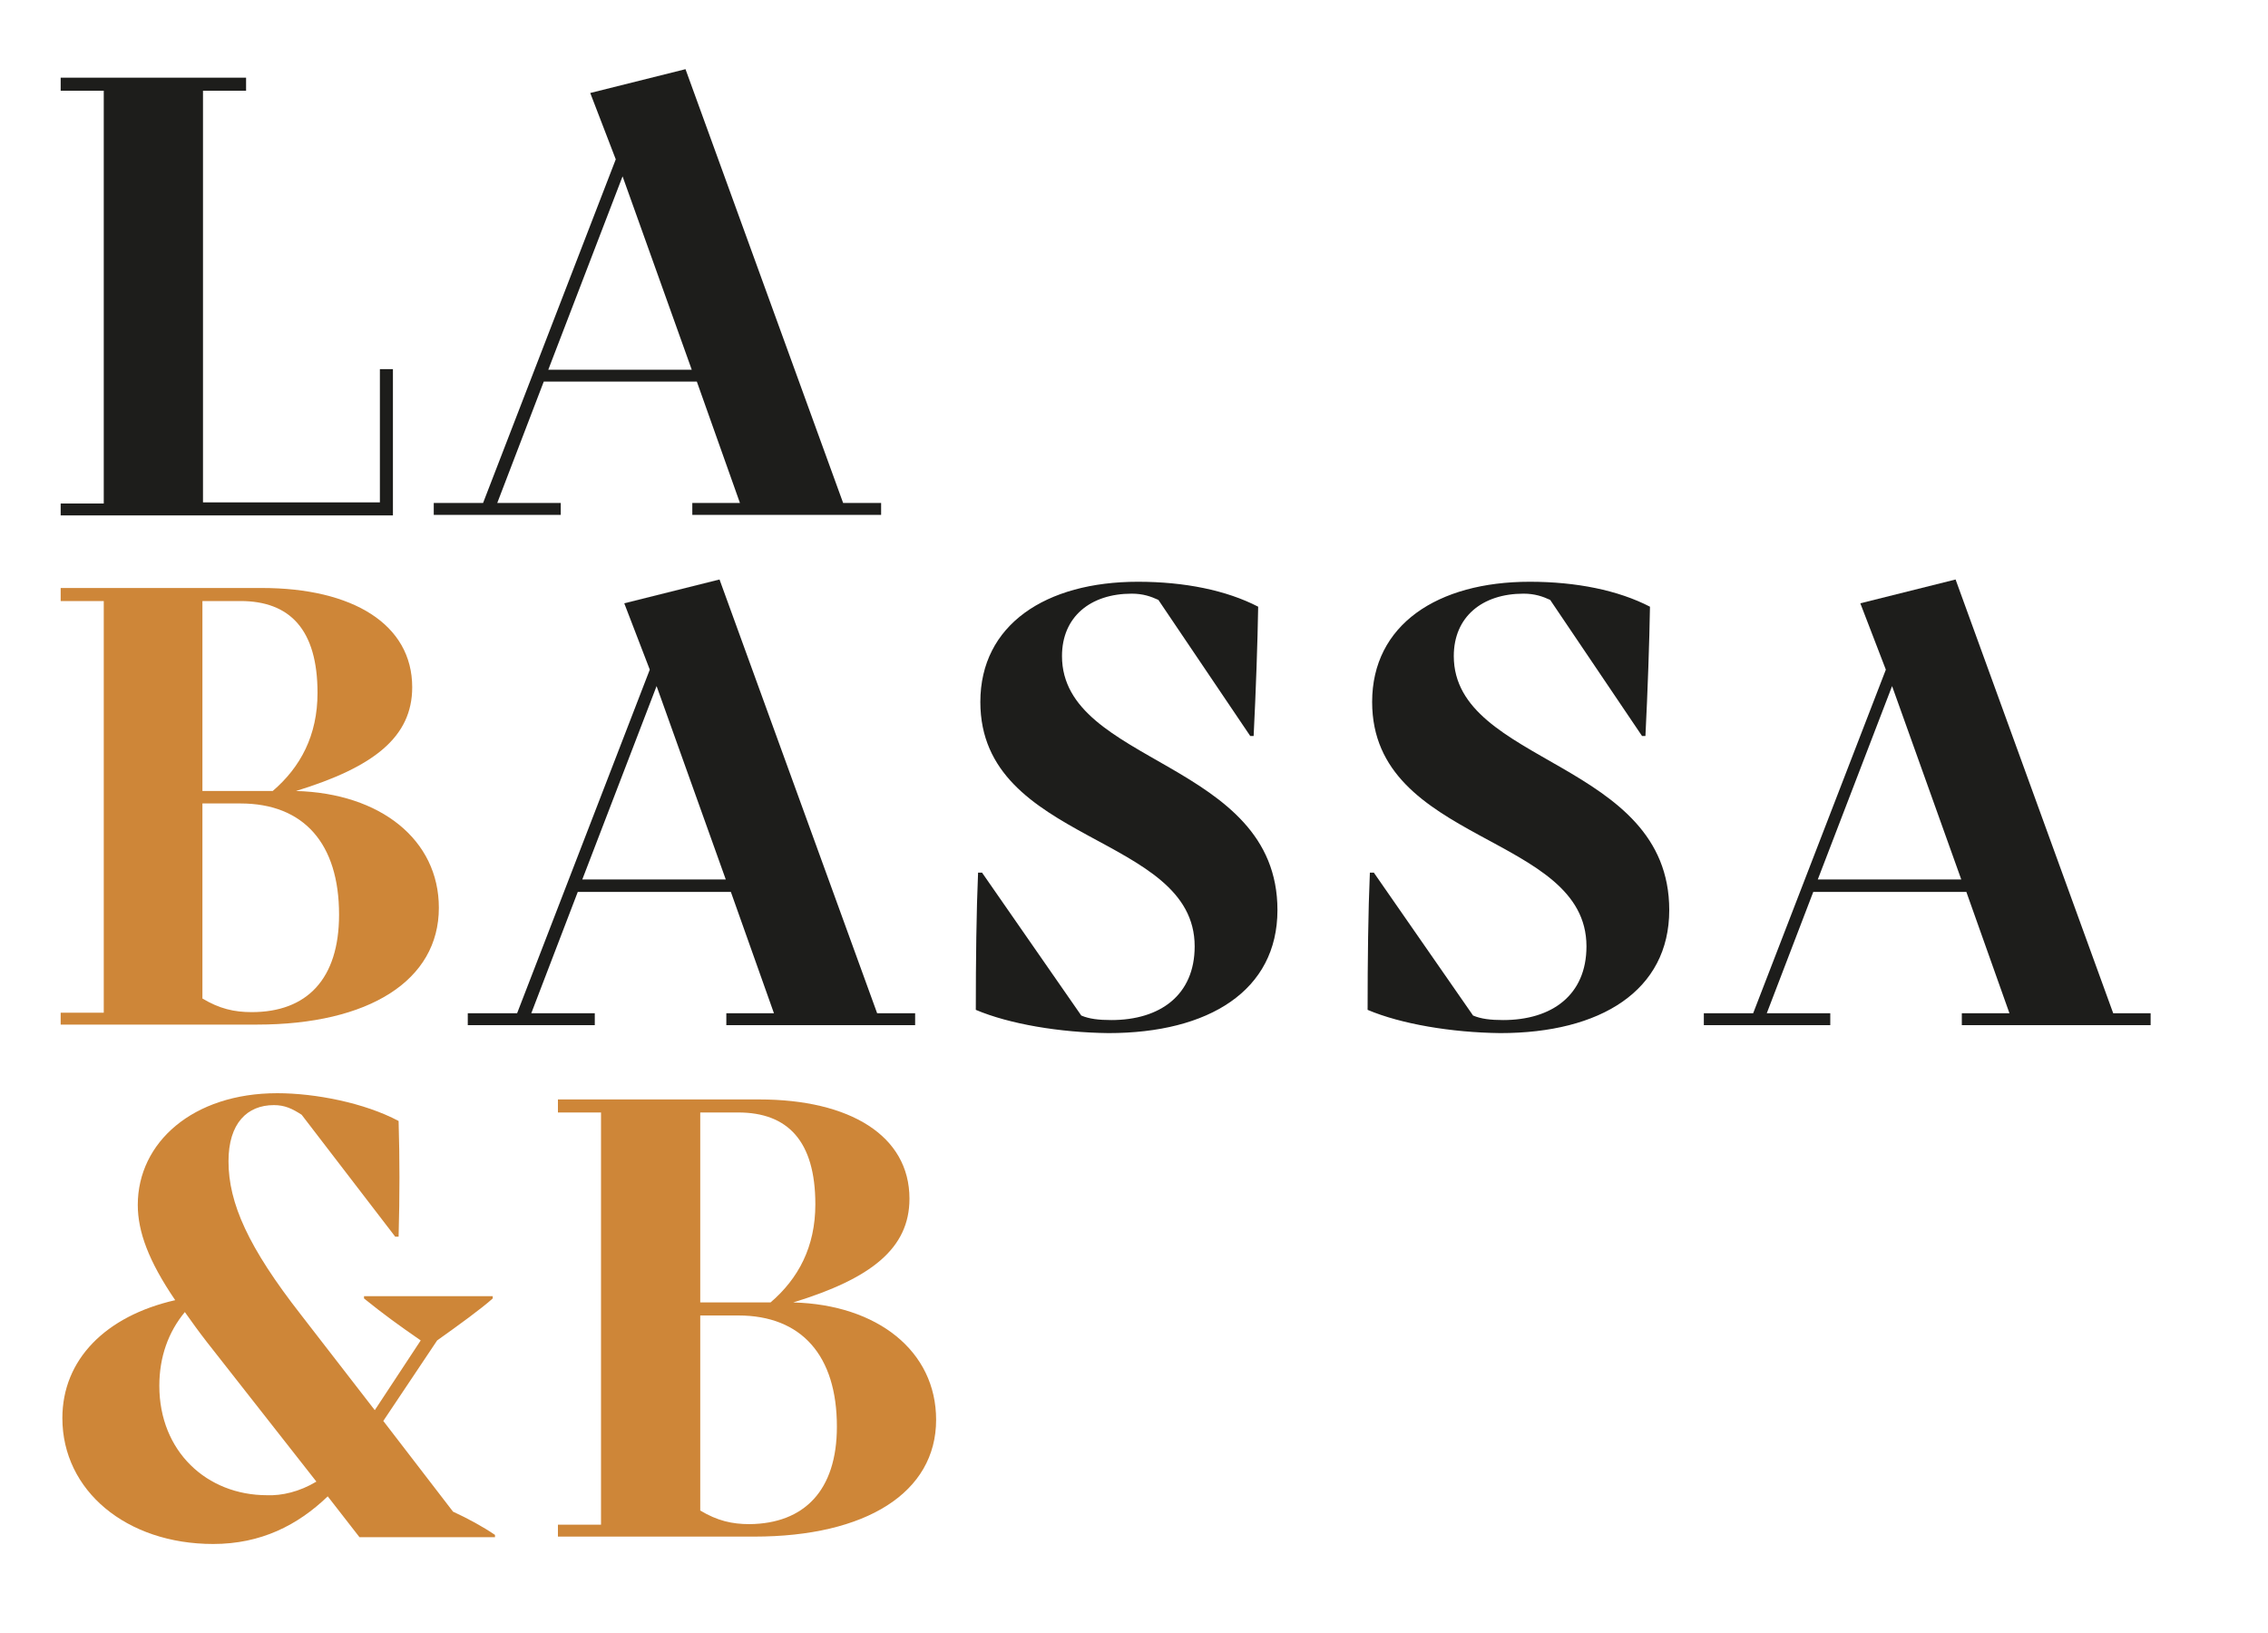
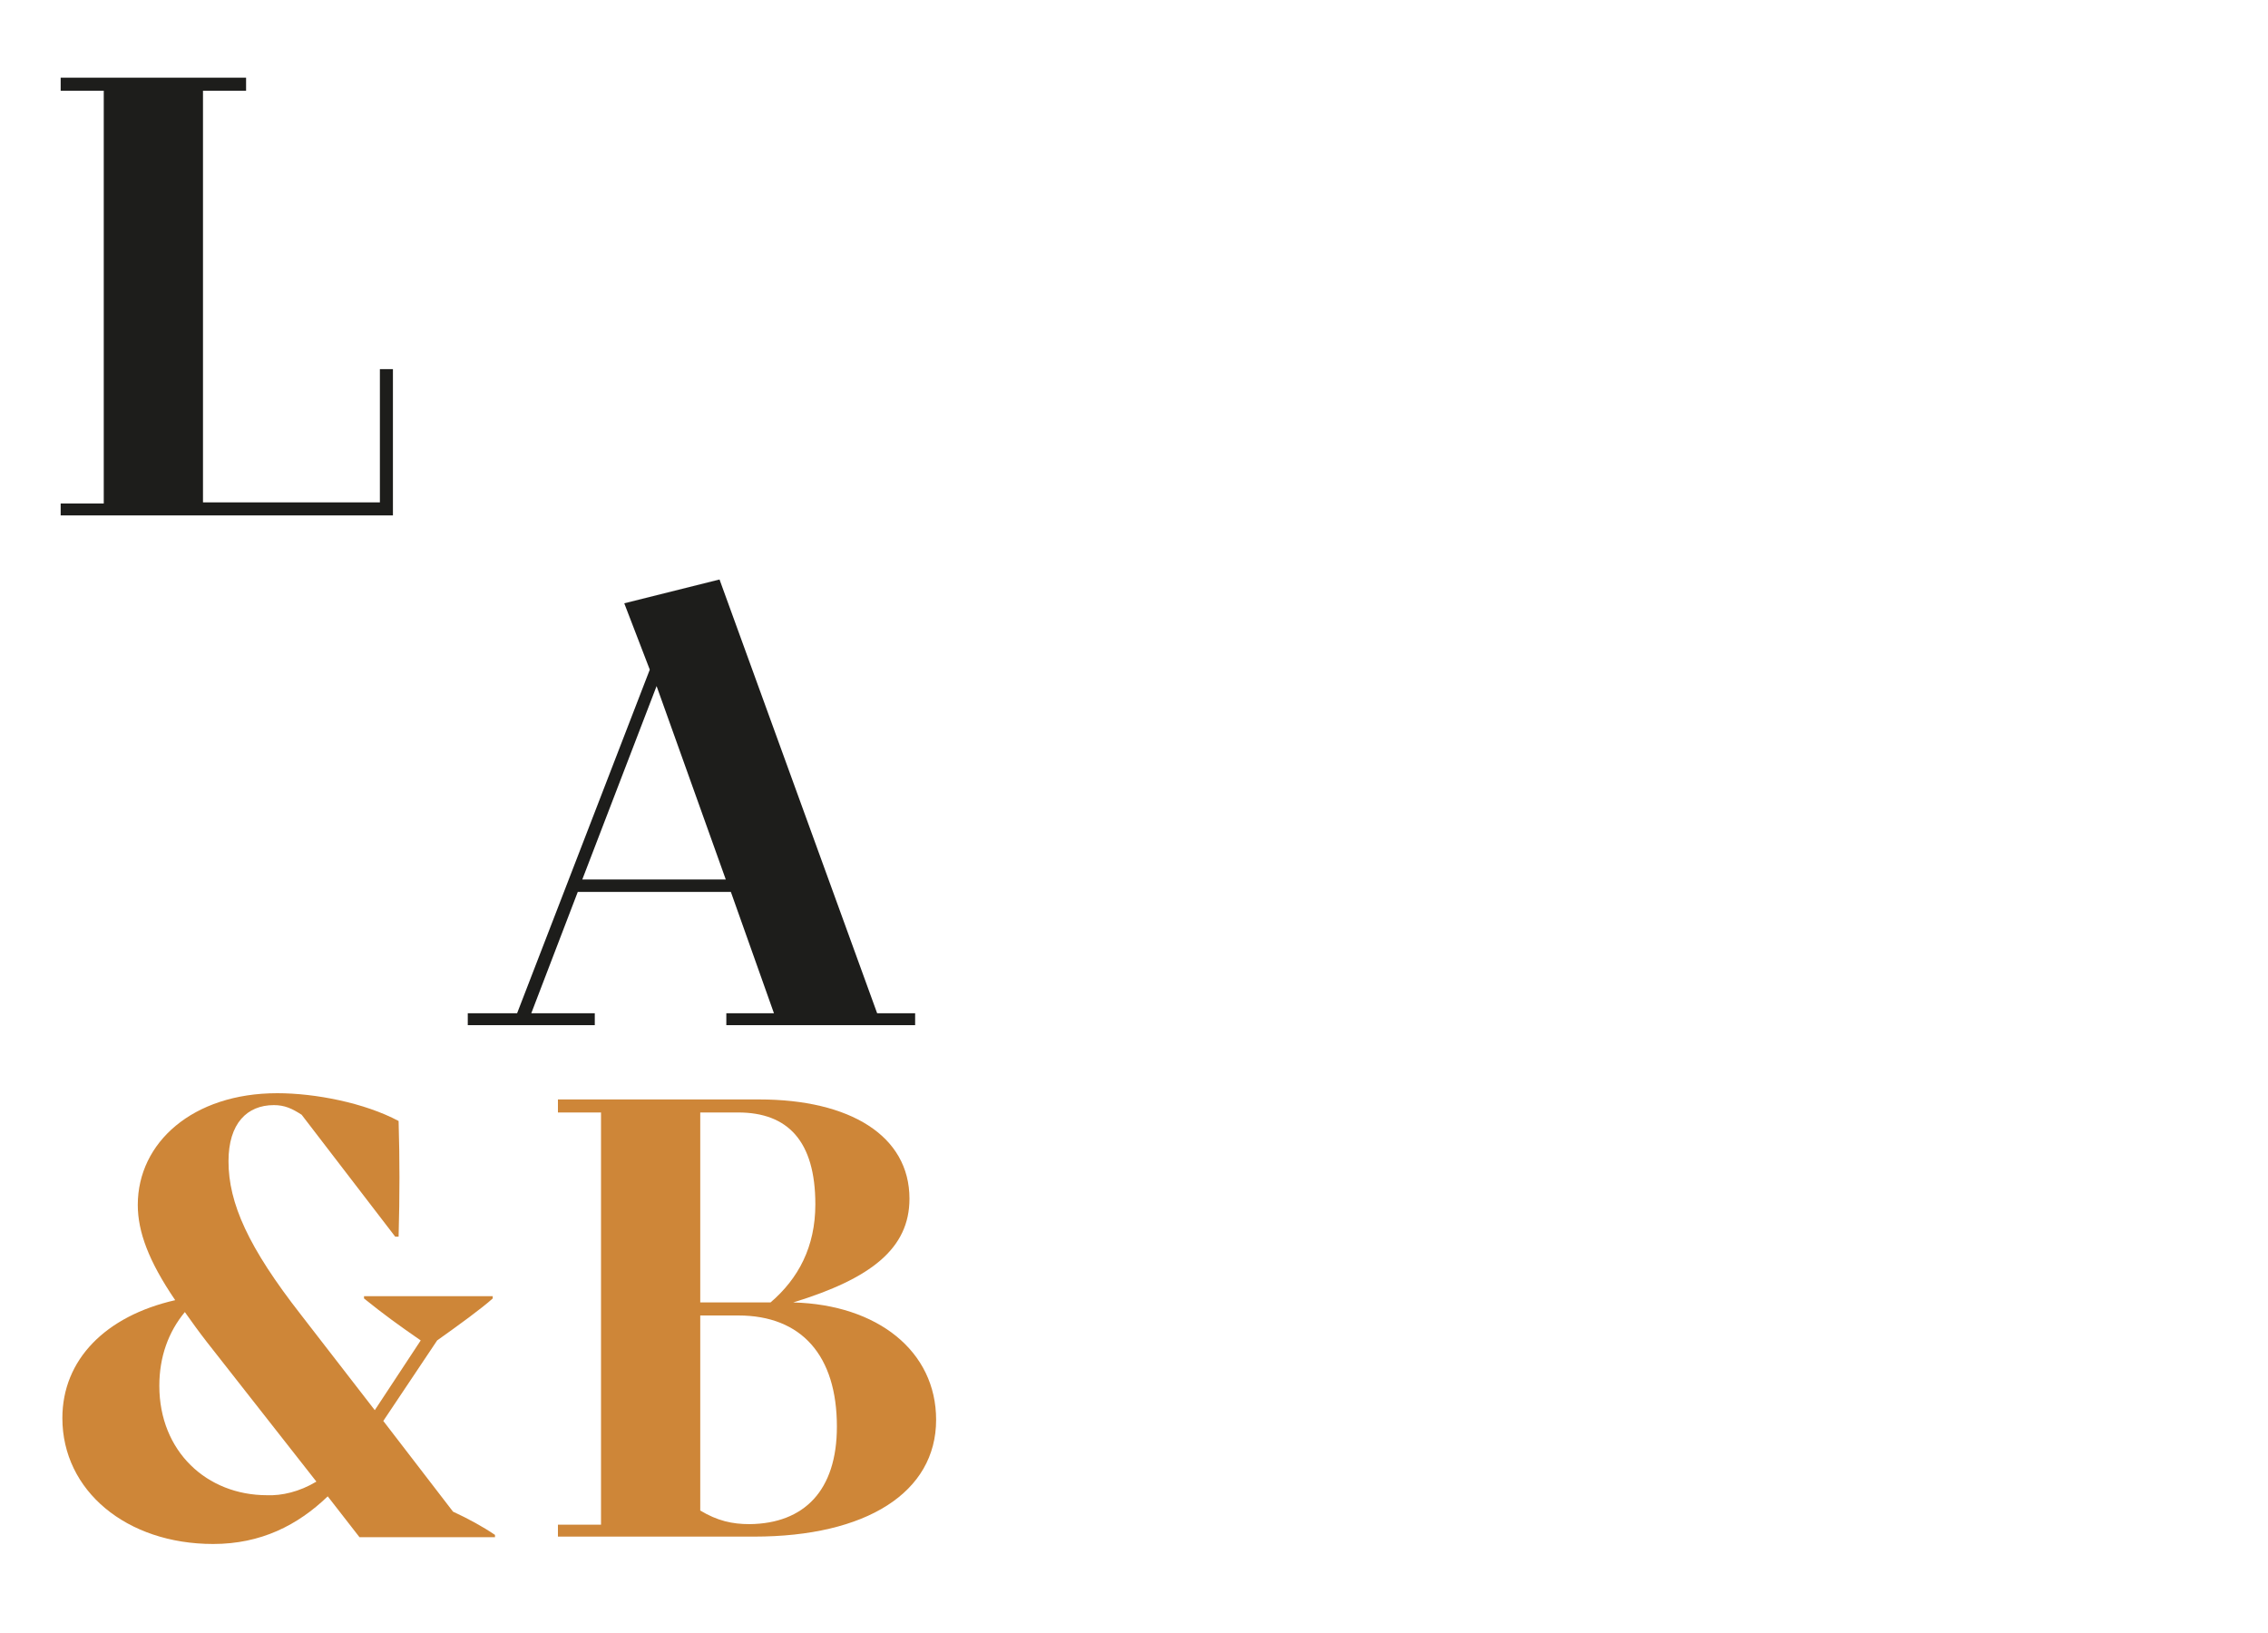
<svg xmlns="http://www.w3.org/2000/svg" version="1.1" id="Livello_1" x="0px" y="0px" viewBox="0 0 400 288" style="enable-background:new 0 0 400 288;" xml:space="preserve">
  <style type="text/css">
	.st0{fill:#1D1D1B;}
	.st1{fill:#CE8638;}
</style>
  <g>
    <g>
      <g>
        <path class="st0" d="M69.3,65.1v25.8H10.7v-2.1h7.6V16h-7.6v-2.3h32.7V16h-7.6v72.6H67V65.1H69.3z" />
-         <path class="st0" d="M155.4,88.7v2.1h-33.3v-2.1h8.4l-7.6-21.4h-27l-8.2,21.4h11.2v2.1H76.5v-2.1h8.7l23.4-60.6l-4.5-11.7     l16.8-4.2l27.8,76.5H155.4z M122,65.2l-12.2-34.1L96.7,65.2H122z" />
-         <path class="st1" d="M77.4,160.1c0,12.8-12.3,20.6-32.1,20.6H10.7v-2.1h7.6V106h-7.6v-2.3h35.5c16,0,26.5,6.4,26.5,17.5     c0,8.8-6.8,14.1-20.5,18.3C67.1,139.9,77.4,148.1,77.4,160.1z M35.7,139.5h12.4c4.9-4.2,7.9-9.8,7.9-17.3     C56,111,51.1,106,42.4,106h-6.7L35.7,139.5L35.7,139.5z M59.8,161.3c0-12.5-6.2-19.6-17.4-19.6h-6.7v34.4c3,1.8,5.6,2.4,8.7,2.4     C54.1,178.5,59.8,172.7,59.8,161.3z" />
        <path class="st0" d="M161.4,178.7v2.1h-33.3v-2.1h8.4l-7.6-21.4h-27l-8.2,21.4h11.2v2.1H82.5v-2.1h8.7l23.4-60.6l-4.5-11.7     l16.8-4.2l27.8,76.5L161.4,178.7L161.4,178.7z M128,155.1L115.8,121l-13.1,34.1H128z" />
-         <path class="st0" d="M172.1,178.1c0-8.6,0.1-17.4,0.4-24.2h0.7l17.5,25.2c1.4,0.6,3.1,0.8,5.3,0.8c8.6,0,14.7-4.4,14.7-13     c0-19.9-37.8-18-37.8-43.1c0-13.6,11.5-21.2,27.8-21.2c8.2,0,15.6,1.5,21.2,4.4c-0.1,6.2-0.4,14.8-0.8,22.8h-0.6l-16.2-24     c-1.3-0.6-2.7-1.1-4.7-1.1c-7.3,0-12.3,4.1-12.3,11c0,19.2,38,18.4,38,44.8c0,14.2-12.1,21.7-29.8,21.7     C186.9,182.1,178,180.6,172.1,178.1z" />
-         <path class="st0" d="M241.2,178.1c0-8.6,0.1-17.4,0.4-24.2h0.7l17.5,25.2c1.4,0.6,3.1,0.8,5.3,0.8c8.6,0,14.7-4.4,14.7-13     c0-19.9-37.8-18-37.8-43.1c0-13.6,11.5-21.2,27.8-21.2c8.2,0,15.6,1.5,21.2,4.4c-0.1,6.2-0.4,14.8-0.8,22.8h-0.6l-16.2-24     c-1.3-0.6-2.7-1.1-4.7-1.1c-7.3,0-12.3,4.1-12.3,11c0,19.2,38,18.4,38,44.8c0,14.2-12.1,21.7-29.8,21.7     C256,182.1,247.1,180.6,241.2,178.1z" />
-         <path class="st0" d="M379.3,178.7v2.1H346v-2.1h8.4l-7.6-21.4h-27l-8.2,21.4h11.2v2.1h-22.3v-2.1h8.7l23.4-60.6l-4.5-11.7     l16.8-4.2l27.8,76.5L379.3,178.7L379.3,178.7z M345.9,155.1L333.7,121l-13.1,34.1H345.9z" />
      </g>
    </g>
    <g>
      <g>
        <path class="st1" d="M87.3,270.7v0.4H63.4l-5.6-7.2c-5.3,5.1-11.8,8.4-20.2,8.4c-15.3,0-26.6-9.4-26.6-22.2     c0-10.3,7.6-18,19.9-20.8c-4.7-6.9-6.6-12.1-6.6-16.8c0-11,9.7-19.7,24.6-19.7c6.7,0,15.4,1.7,21.4,4.9c0.2,6.8,0.2,13,0,20.4     h-0.6l-16.5-21.5c-1.7-1.1-3-1.7-4.9-1.7c-4.7,0-8,3.2-8,9.9c0,7.4,3.5,15.2,12.8,27.1l13,16.8l8.1-12.3c-3.9-2.7-6.4-4.5-10-7.4     v-0.4h22.7v0.4c-2,1.8-6,4.7-9.8,7.4l-9.5,14.2l12.3,16C82.5,267.8,85.1,269.2,87.3,270.7z M55.8,261.3l-19.3-24.6     c-1.4-1.8-2.7-3.6-3.9-5.3c-2.9,3.5-4.5,7.9-4.5,13c0,11.6,8.4,19.3,19,19.3C49.7,263.8,52.8,263.1,55.8,261.3z" />
        <path class="st1" d="M165.1,250.4c0,12.8-12.3,20.6-32.1,20.6H98.4v-2.1h7.6v-72.7h-7.6v-2.3h35.5c16,0,26.5,6.4,26.5,17.5     c0,8.8-6.8,14.1-20.5,18.3C154.8,230.1,165.1,238.3,165.1,250.4z M123.5,229.7h12.4c4.9-4.2,7.9-9.8,7.9-17.3     c0-11.2-4.9-16.2-13.6-16.2h-6.7L123.5,229.7L123.5,229.7z M147.6,251.6c0-12.5-6.2-19.6-17.4-19.6h-6.7v34.4     c3,1.8,5.6,2.4,8.7,2.4C141.8,268.7,147.6,262.9,147.6,251.6z" />
      </g>
    </g>
  </g>
</svg>